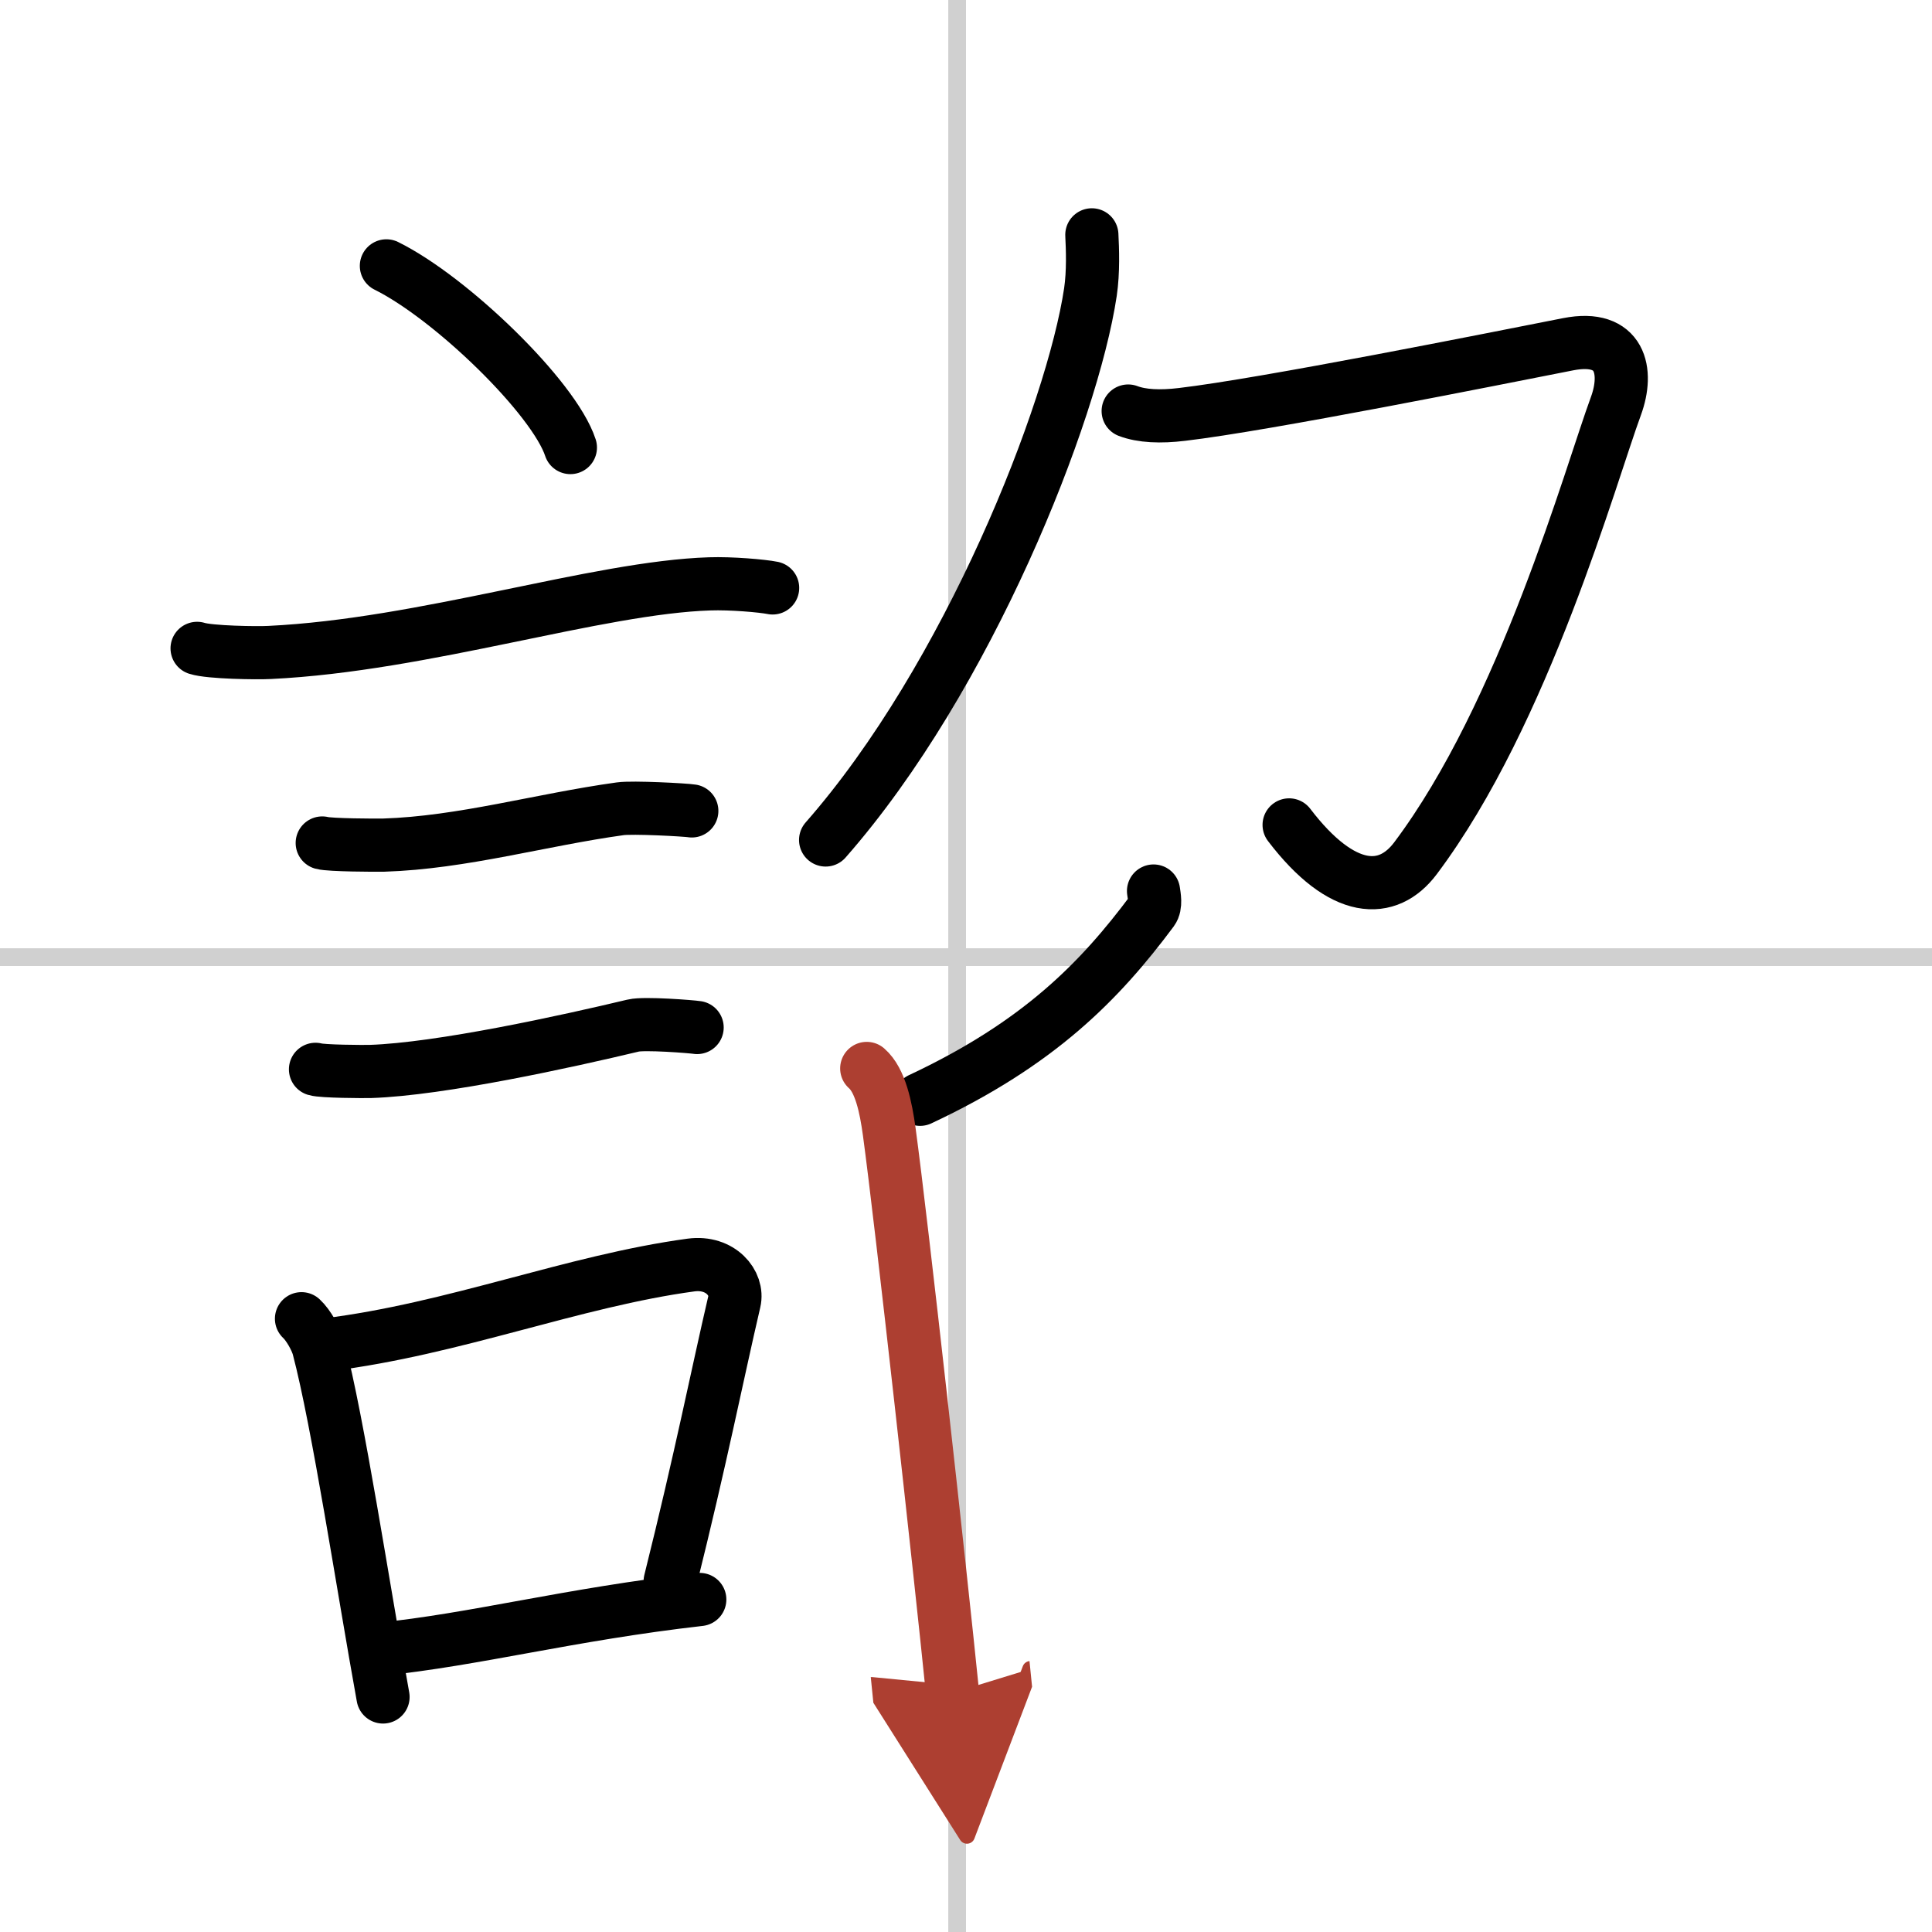
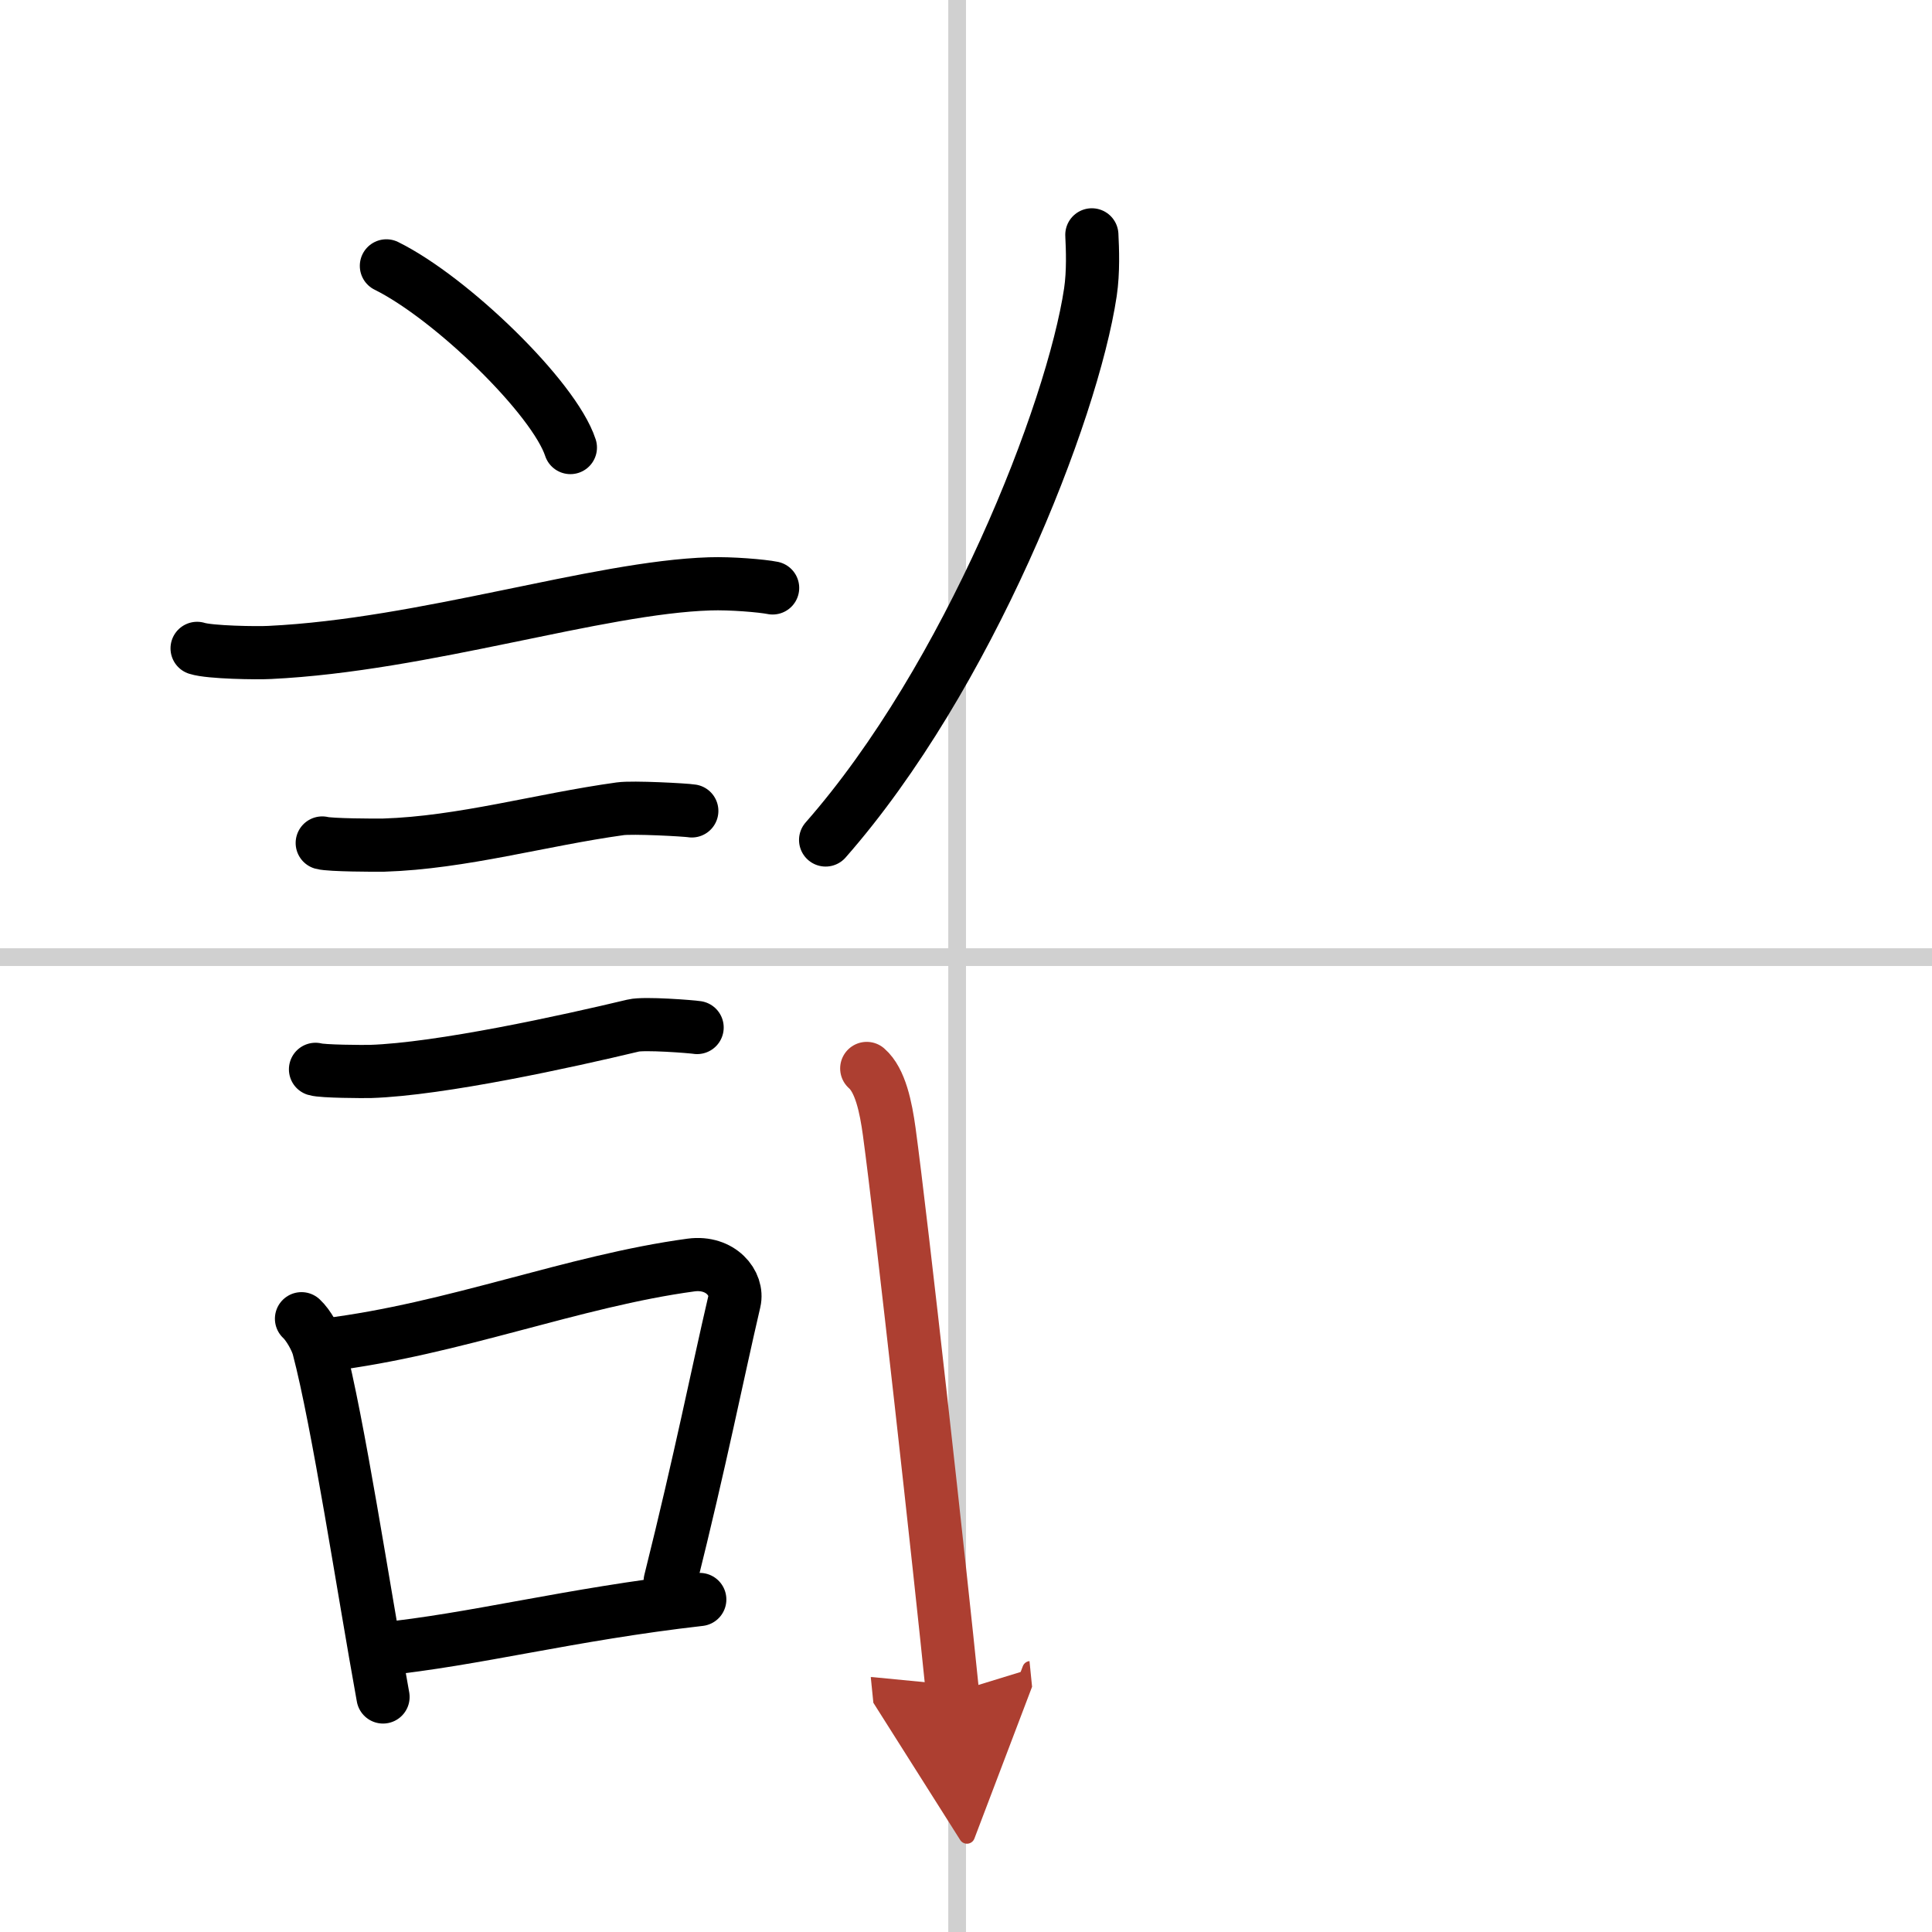
<svg xmlns="http://www.w3.org/2000/svg" width="400" height="400" viewBox="0 0 109 109">
  <defs>
    <marker id="a" markerWidth="4" orient="auto" refX="1" refY="5" viewBox="0 0 10 10">
      <polyline points="0 0 10 5 0 10 1 5" fill="#ad3f31" stroke="#ad3f31" />
    </marker>
  </defs>
  <g fill="none" stroke="#000" stroke-linecap="round" stroke-linejoin="round" stroke-width="3">
    <rect width="100%" height="100%" fill="#fff" stroke="#fff" />
    <line x1="54" x2="54" y2="109" stroke="#d0d0d0" stroke-width="1" />
    <line x2="109" y1="54" y2="54" stroke="#d0d0d0" stroke-width="1" />
    <path d="m21.8 15c3.66 1.81 9.46 7.44 10.38 10.25" />
    <path d="m11.12 36.58c0.71 0.23 3.4 0.27 4.1 0.23 8.73-0.42 18.48-3.67 24.83-3.87 1.18-0.04 2.95 0.11 3.54 0.23" />
    <path d="m18.18 47.56c0.43 0.12 3.04 0.13 3.47 0.12 4.44-0.14 8.86-1.43 13.34-2.05 0.7-0.1 3.68 0.06 4.04 0.12" />
    <path d="m17.8 60.33c0.38 0.12 2.71 0.13 3.1 0.12 3.97-0.13 11.11-1.7 14.83-2.59 0.62-0.15 3.29 0.06 3.6 0.11" />
    <path d="m17.01 74.4c0.39 0.36 0.83 1.15 0.96 1.63 1.11 4.21 2.52 13.54 3.64 19.71" />
    <path d="m18.44 75.87c7.2-0.89 13.9-3.6 20.55-4.5 1.67-0.22 2.68 1.04 2.44 2.06-0.99 4.25-1.86 8.72-3.62 15.78" />
    <path d="m21.42 93.05c5.37-0.54 10.68-1.97 18.06-2.81" />
    <path d="m61.6 13.25c0.04 0.8 0.09 2.08-0.08 3.23-1.02 6.81-6.9 21.76-14.94 30.91" />
-     <path d="m63.65 23.19c0.76 0.29 1.81 0.34 3.04 0.19 4.69-0.55 17.57-3.13 21.79-3.96 2.98-0.58 3.4 1.54 2.69 3.48-1.42 3.85-5.17 17.35-11.31 25.52-1.56 2.08-4.11 2.08-7.13-1.88" />
-     <path d="m65.08 50.27c0.04 0.28 0.15 0.81-0.07 1.11-2.95 3.96-6.38 7.49-13.1 10.64" />
    <path d="m48.9 60.28c0.77 0.67 1.08 2.19 1.27 3.57 0.69 5.06 2.88 24.82 3.57 31.66" marker-end="url(#a)" stroke="#ad3f31" />
  </g>
</svg>